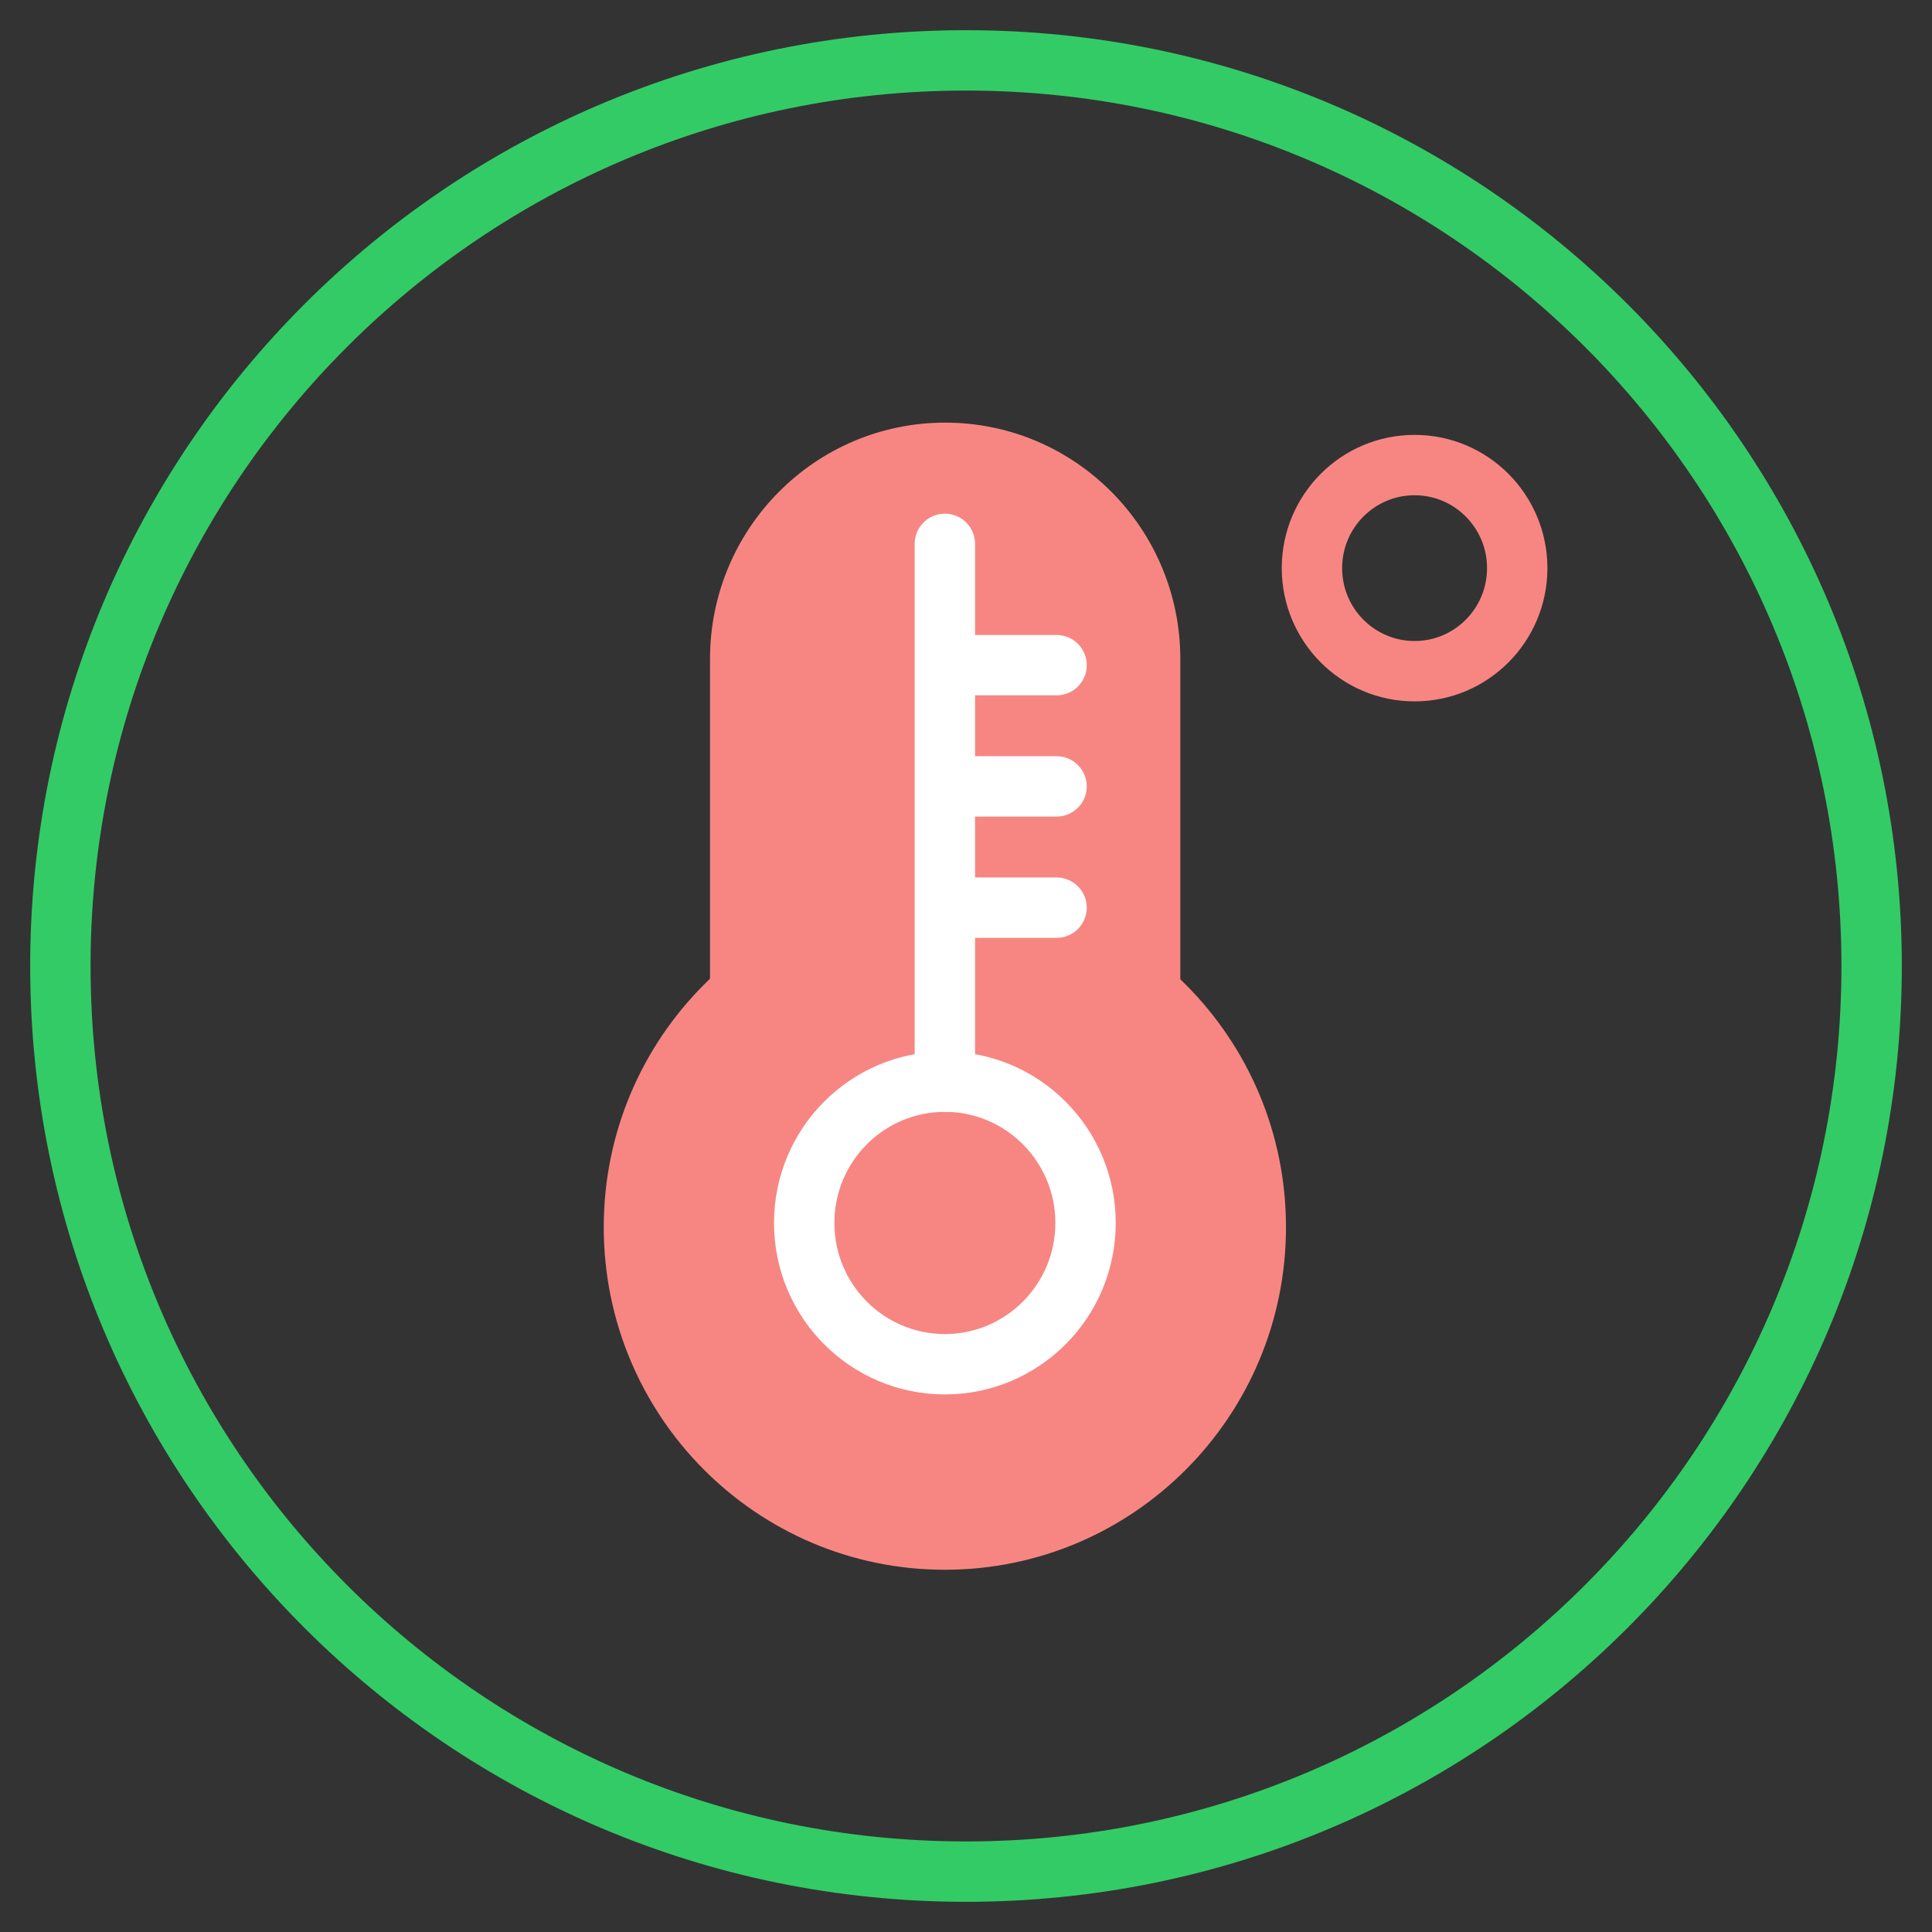
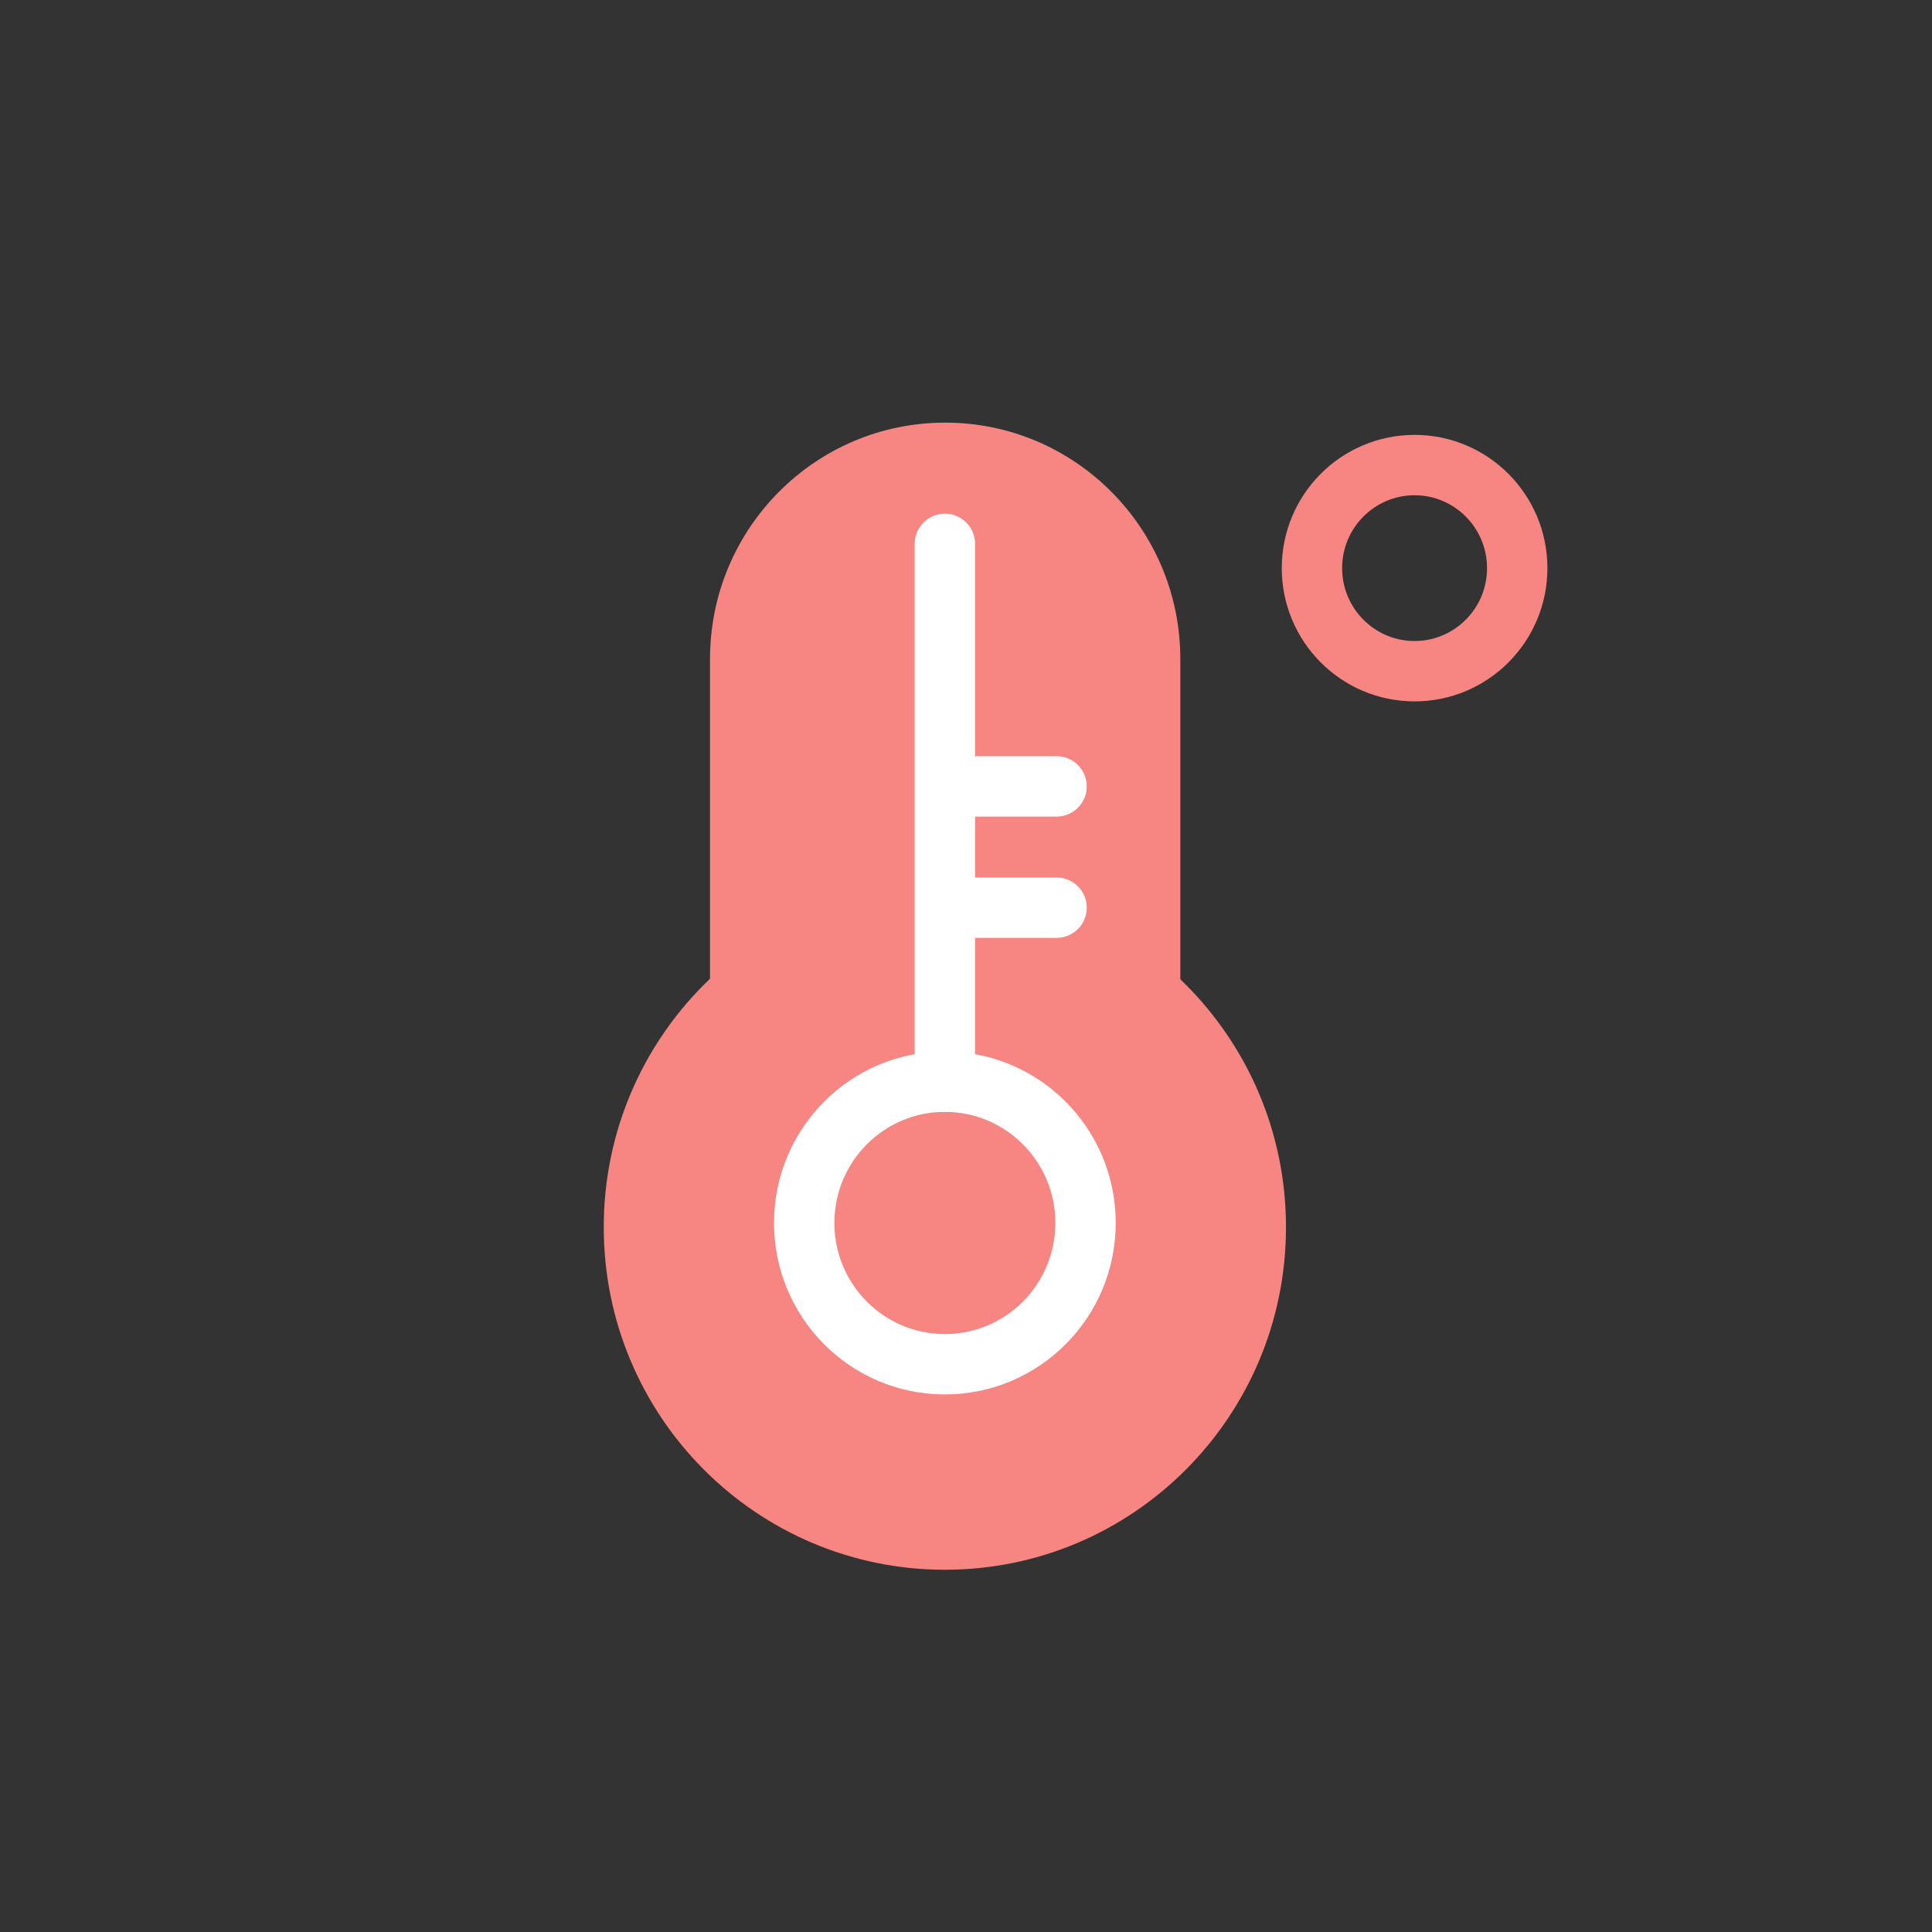
<svg xmlns="http://www.w3.org/2000/svg" width="32" height="32" viewBox="0 0 32 32" fill="none">
  <rect x="0" y="0" width="32" height="32" fill="#333333" stroke="none" />
-   <path d="M16 31C24.284 31 31 24.284 31 16C31 7.716 24.284 1 16 1C7.716 1 1 7.716 1 16C1 24.284 7.716 31 16 31Z" stroke="#33CB66" stroke-miterlimit="10" />
  <path d="M15.65 26C18.77 26 21.3 23.46 21.3 20.326C21.3 17.192 18.77 14.652 15.65 14.652C12.53 14.652 10 17.192 10 20.326C10 23.46 12.53 26 15.65 26Z" fill="#F78682" />
-   <path d="M19.55 10.916C19.55 8.753 17.806 7 15.655 7C13.504 7 11.76 8.753 11.76 10.916V18.86C11.76 21.023 13.504 22.776 15.655 22.776C17.806 22.776 19.55 21.023 19.55 18.86V10.916Z" fill="#F78682" />
+   <path d="M19.55 10.916C19.55 8.753 17.806 7 15.655 7C13.504 7 11.76 8.753 11.76 10.916V18.86C17.806 22.776 19.55 21.023 19.55 18.86V10.916Z" fill="#F78682" />
  <path d="M15.65 22.596C16.937 22.596 17.98 21.548 17.98 20.256C17.98 18.964 16.937 17.916 15.65 17.916C14.363 17.916 13.32 18.964 13.32 20.256C13.32 21.548 14.363 22.596 15.65 22.596Z" stroke="white" stroke-miterlimit="10" stroke-linecap="round" />
  <path d="M23.43 11.117C24.369 11.117 25.13 10.353 25.13 9.41C25.13 8.467 24.369 7.703 23.43 7.703C22.491 7.703 21.73 8.467 21.73 9.41C21.73 10.353 22.491 11.117 23.43 11.117Z" stroke="#F78682" stroke-miterlimit="10" stroke-linecap="round" />
  <path d="M15.65 9.008L15.65 17.916" stroke="white" stroke-miterlimit="10" stroke-linecap="round" />
  <path d="M17.5 15.034H15.75" stroke="white" stroke-miterlimit="10" stroke-linecap="round" />
  <path d="M17.5 13.025H15.75" stroke="white" stroke-miterlimit="10" stroke-linecap="round" />
-   <path d="M17.5 11.017H15.75" stroke="white" stroke-miterlimit="10" stroke-linecap="round" />
</svg>